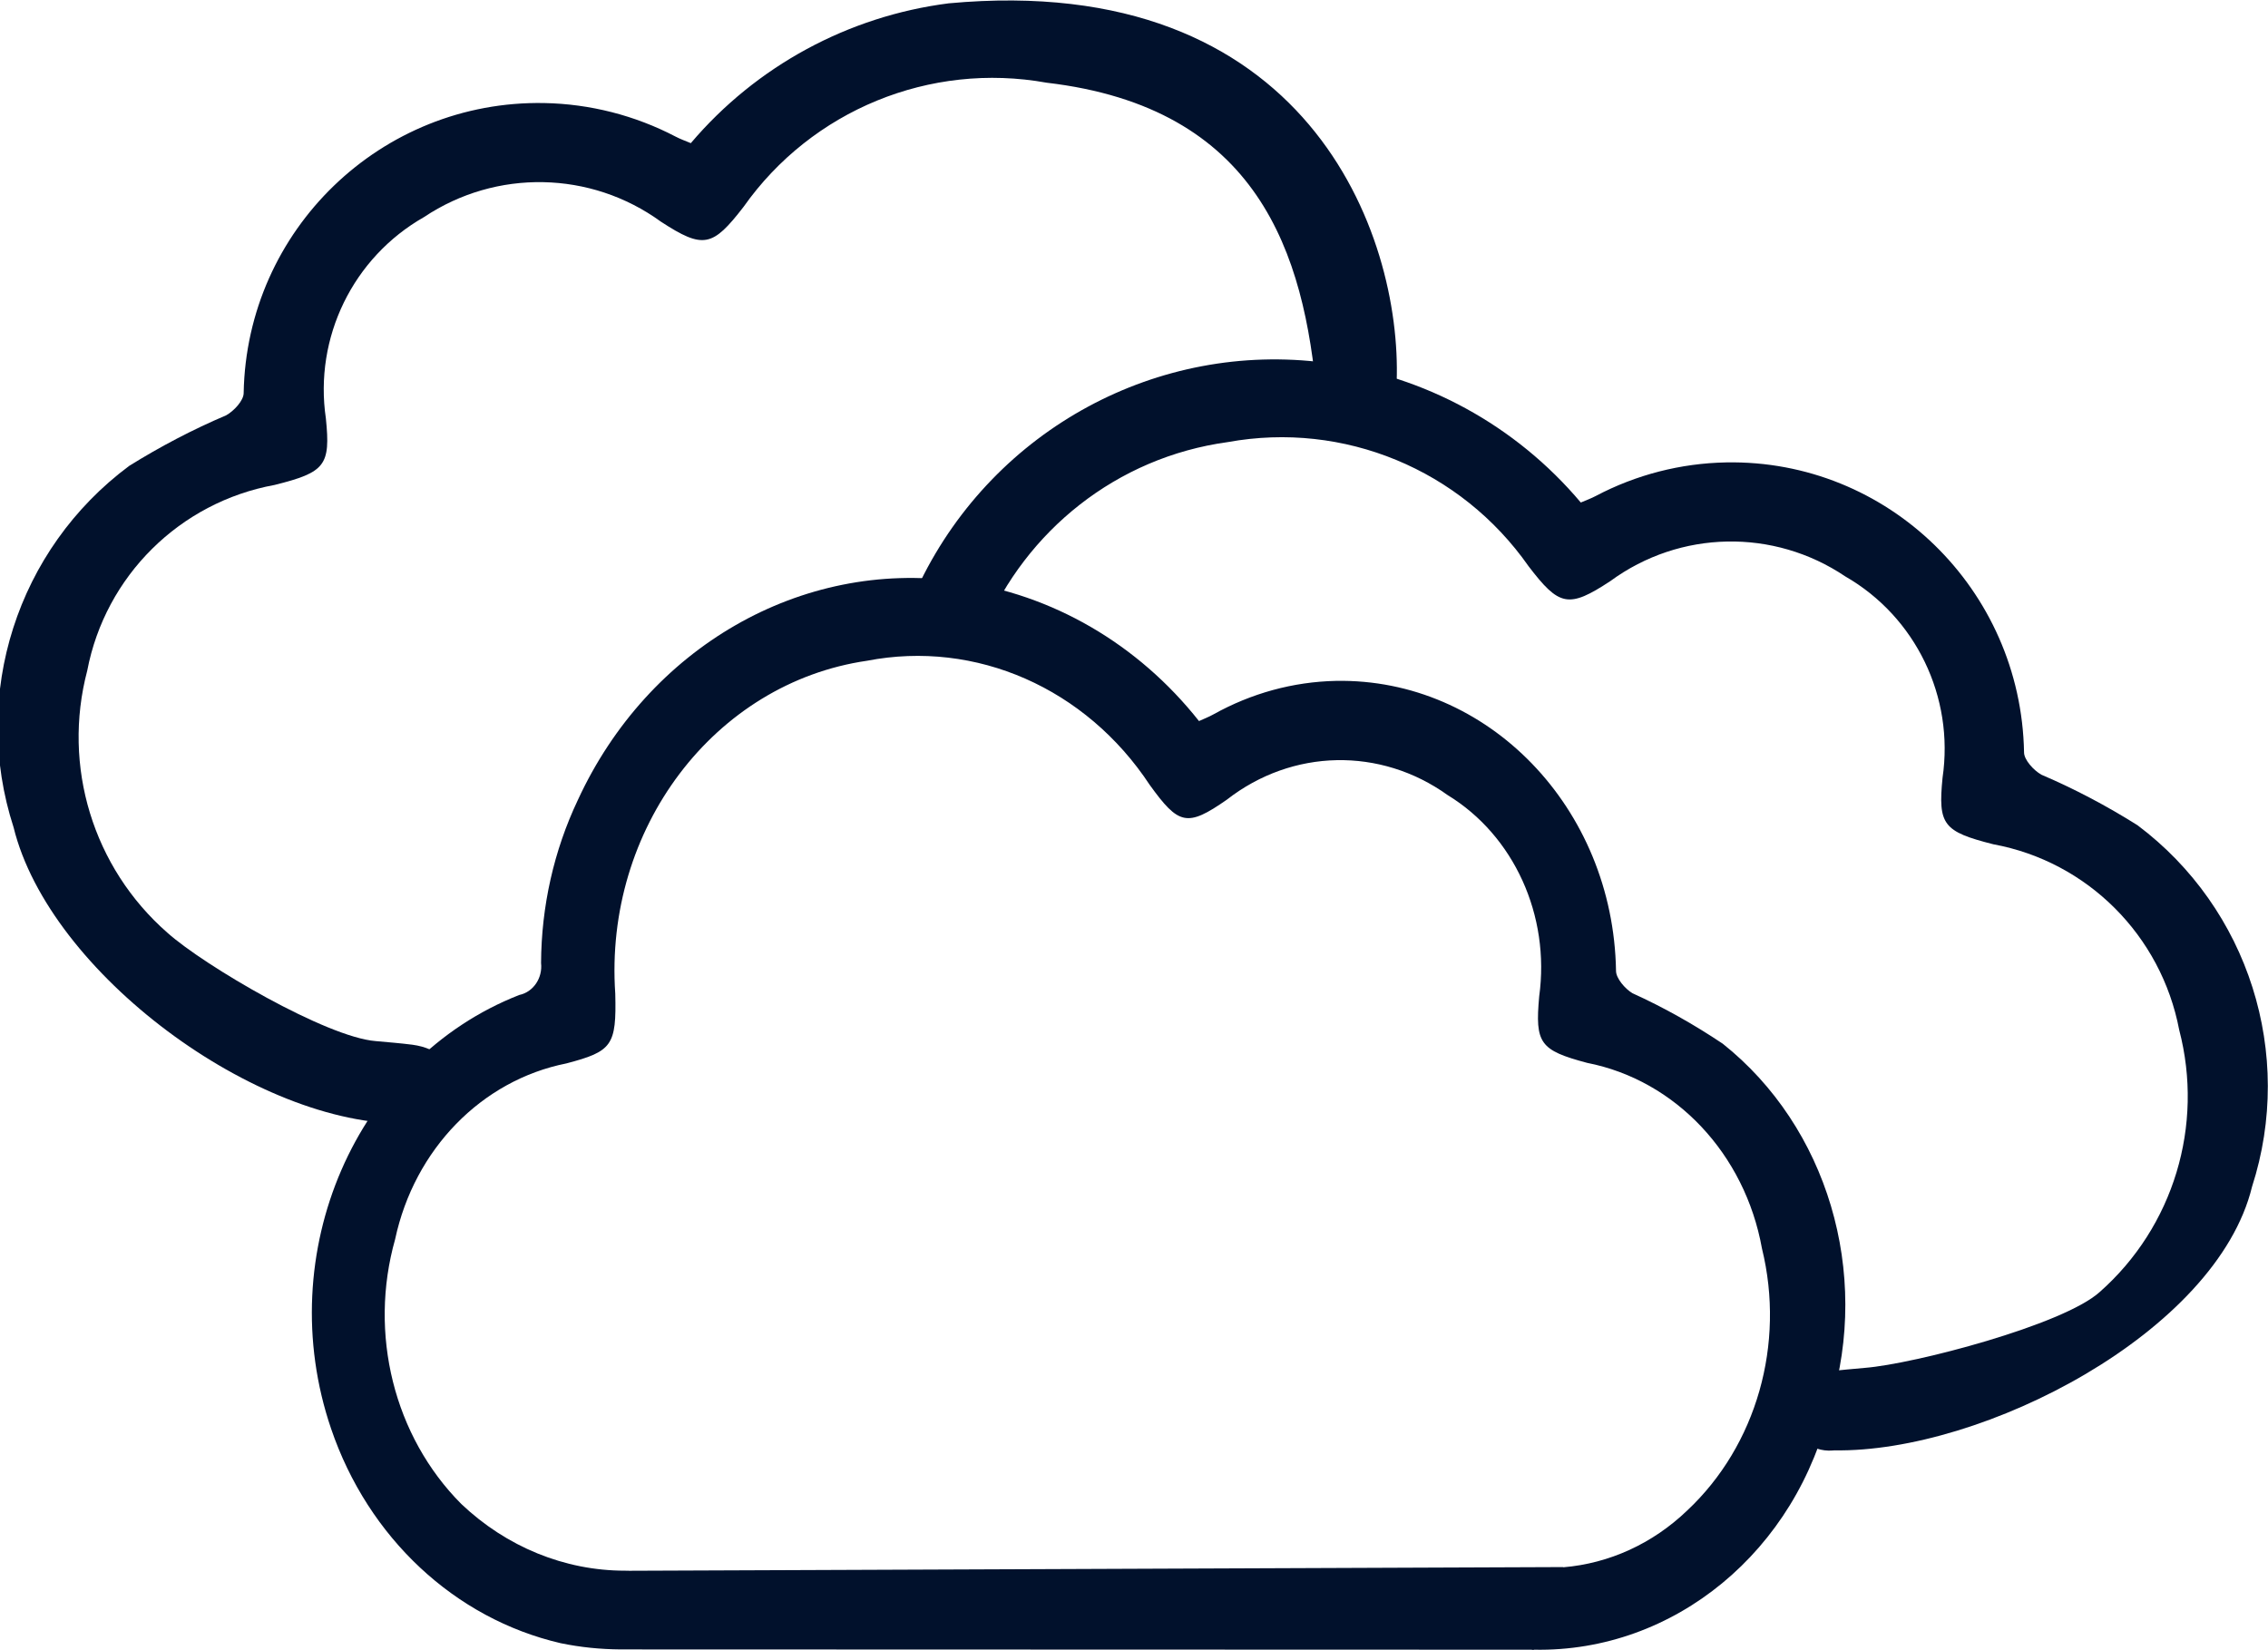
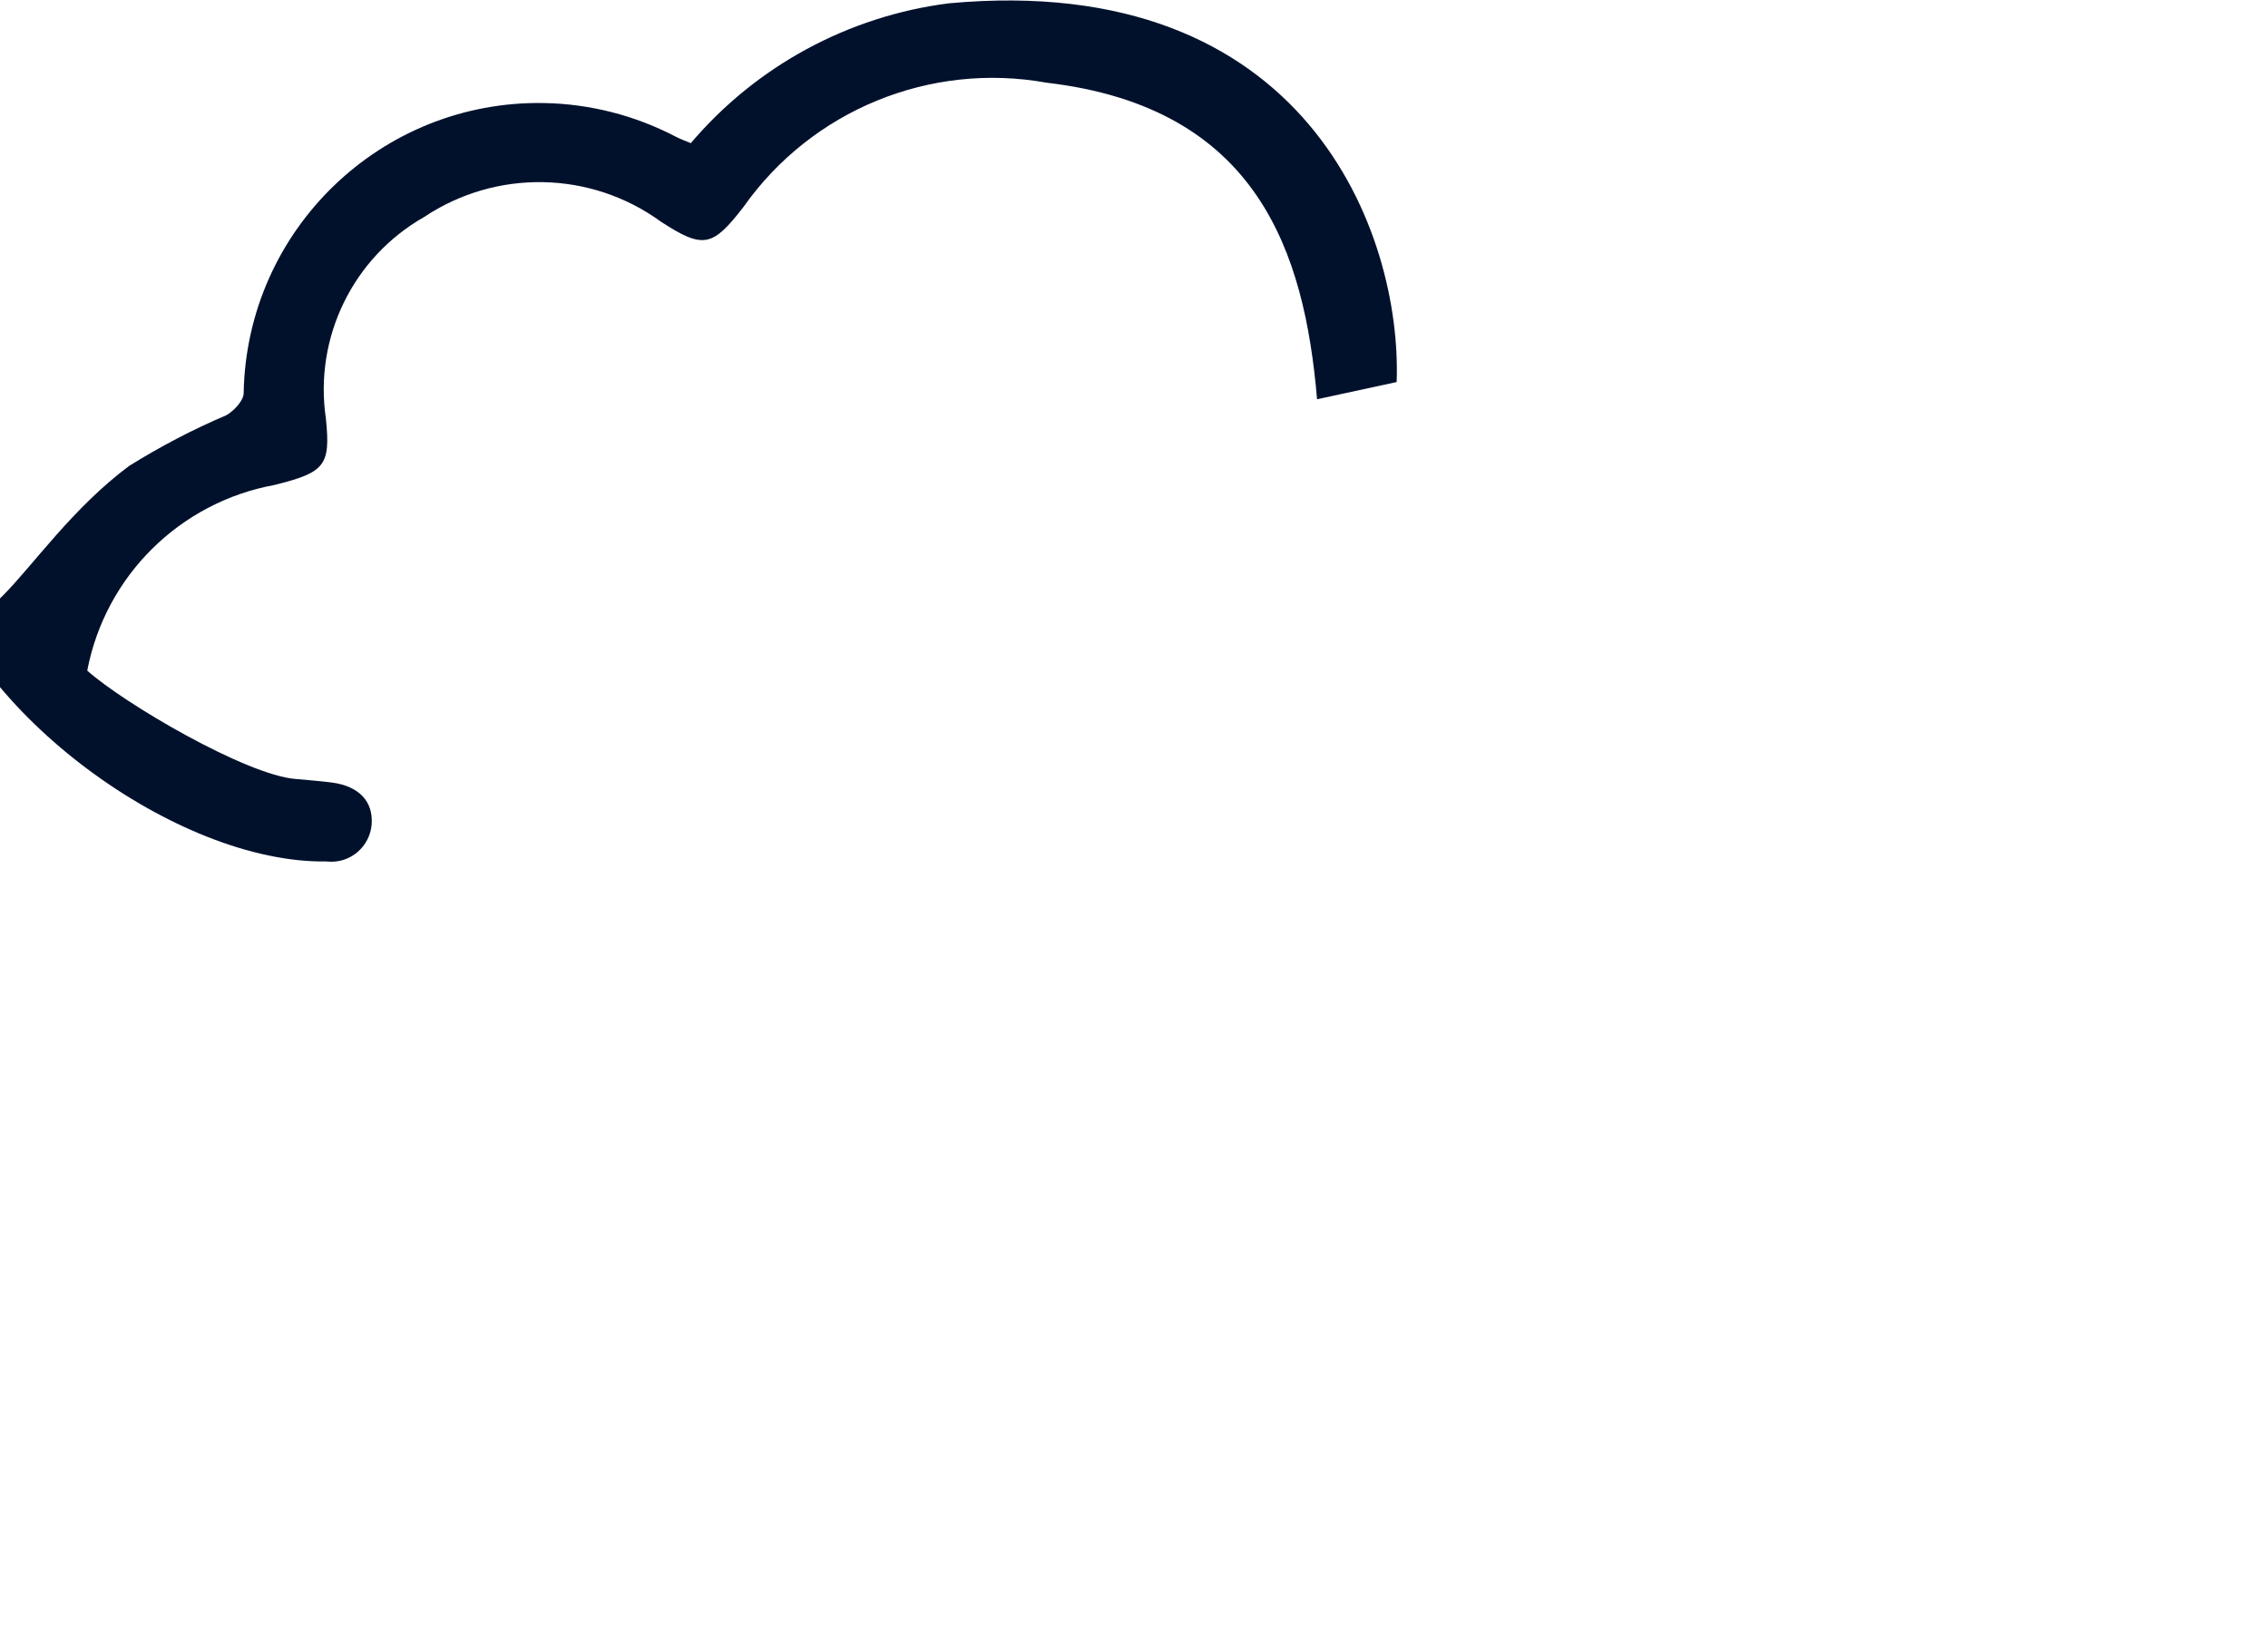
<svg xmlns="http://www.w3.org/2000/svg" version="1.1" x="0px" y="0px" width="32px" height="23.281px" viewBox="0 0 32 23.281" enable-background="new 0 0 32 23.281" xml:space="preserve">
  <g id="Calque_1">
-     <path id="Tracé_902_3_" fill="#01112C" d="M18.583,5.634c-0.177-2.071-0.833-4.118-3.816-4.467   c-1.645-0.297-3.313,0.387-4.276,1.752c-0.437,0.565-0.566,0.6-1.166,0.209c-0.99-0.72-2.324-0.745-3.342-0.065   c-1.003,0.571-1.554,1.7-1.385,2.842c0.067,0.662-0.007,0.759-0.723,0.938c-1.338,0.244-2.389,1.285-2.644,2.62   c-0.356,1.348,0.082,2.781,1.131,3.699c0.52,0.465,2.245,1.475,2.94,1.529c0.172,0.016,0.345,0.029,0.516,0.051   c0.378,0.051,0.58,0.266,0.557,0.588c-0.025,0.316-0.3,0.553-0.616,0.527c-0.006,0-0.013-0.002-0.019-0.002   c-2.116,0.035-5.043-2.125-5.548-4.179C-0.416,9.801,0.241,7.75,1.823,6.574C2.26,6.302,2.717,6.062,3.19,5.861   c0.111-0.061,0.249-0.21,0.248-0.316c0.042-2.301,1.94-4.133,4.24-4.091c0.646,0.012,1.28,0.174,1.853,0.473   c0.068,0.036,0.142,0.062,0.216,0.093c0.924-1.089,2.222-1.792,3.638-1.973c5.053-0.468,6.396,3.25,6.321,5.344" />
-     <path fill="#01112C" d="M24.307,14.728c-0.406-0.272-0.832-0.512-1.275-0.713c-0.102-0.061-0.231-0.209-0.231-0.315   c-0.038-2.302-1.807-4.133-3.954-4.092c-0.602,0.013-1.191,0.174-1.729,0.474c-0.064,0.036-0.132,0.061-0.201,0.093   c-0.861-1.089-2.072-1.792-3.395-1.973c-2.22-0.308-4.377,0.934-5.369,3.087c-0.338,0.713-0.515,1.5-0.519,2.3   c0.024,0.212-0.11,0.41-0.307,0.451c-2.309,0.903-3.499,3.644-2.656,6.119c0.523,1.539,1.746,2.682,3.239,3.028   c0.28,0.058,0.563,0.086,0.849,0.088l12.848,0.004c0.008,0,0.015,0.004,0.023,0.003c0.005,0,0.011,0,0.017-0.003   c1.975,0.037,3.71-1.395,4.18-3.45C26.395,17.955,25.782,15.902,24.307,14.728z M23.804,21.316c-0.486,0.466-1.099,0.746-1.747,0.8   h-0.001l0.001-0.003L8.895,22.165v0.001c-0.025-0.002-0.05-0.002-0.076-0.002c-0.852,0-1.673-0.336-2.311-0.942   c-0.949-0.953-1.31-2.401-0.933-3.735c0.272-1.271,1.221-2.243,2.416-2.481c0.646-0.17,0.708-0.252,0.69-0.984   c-0.16-2.326,1.396-4.385,3.552-4.698c1.536-0.298,3.09,0.387,3.989,1.752c0.408,0.565,0.526,0.6,1.087,0.209   c0.924-0.721,2.168-0.746,3.117-0.065c0.935,0.571,1.448,1.699,1.291,2.84c-0.06,0.662,0.008,0.76,0.676,0.938   c1.248,0.244,2.227,1.285,2.467,2.619C25.191,18.965,24.784,20.398,23.804,21.316z" />
-     <path id="Tracé_902_1_" fill="#01112C" d="M13.887,8.883c0.587-1.387,1.862-2.43,3.439-2.645c1.633-0.297,3.286,0.387,4.241,1.752   c0.432,0.565,0.562,0.6,1.155,0.209c0.982-0.72,2.305-0.745,3.314-0.065c0.993,0.571,1.54,1.7,1.372,2.842   c-0.065,0.662,0.007,0.758,0.718,0.938c1.325,0.244,2.367,1.285,2.621,2.619c0.353,1.348-0.081,2.781-1.122,3.699   c-0.515,0.465-2.622,1.016-3.312,1.07c-0.171,0.016-0.342,0.029-0.512,0.051c-0.375,0.051-0.574,0.266-0.553,0.588   c0.025,0.316,0.299,0.553,0.611,0.527c0.006,0,0.013-0.002,0.02-0.002c2.097,0.035,5.396-1.666,5.896-3.721   c0.604-1.873-0.049-3.924-1.616-5.1c-0.434-0.273-0.886-0.512-1.356-0.713c-0.109-0.061-0.246-0.211-0.245-0.316   c-0.042-2.301-1.923-4.133-4.203-4.091c-0.642,0.012-1.271,0.174-1.838,0.473c-0.068,0.036-0.14,0.062-0.213,0.093   c-0.917-1.089-2.204-1.792-3.607-1.973c-2.361-0.308-4.656,0.934-5.711,3.087c-0.114,0.227-0.21,0.461-0.29,0.702   C12.528,9.42,13.563,8.847,13.887,8.883z" />
+     <path id="Tracé_902_3_" fill="#01112C" d="M18.583,5.634c-0.177-2.071-0.833-4.118-3.816-4.467   c-1.645-0.297-3.313,0.387-4.276,1.752c-0.437,0.565-0.566,0.6-1.166,0.209c-0.99-0.72-2.324-0.745-3.342-0.065   c-1.003,0.571-1.554,1.7-1.385,2.842c0.067,0.662-0.007,0.759-0.723,0.938c-1.338,0.244-2.389,1.285-2.644,2.62   c0.52,0.465,2.245,1.475,2.94,1.529c0.172,0.016,0.345,0.029,0.516,0.051   c0.378,0.051,0.58,0.266,0.557,0.588c-0.025,0.316-0.3,0.553-0.616,0.527c-0.006,0-0.013-0.002-0.019-0.002   c-2.116,0.035-5.043-2.125-5.548-4.179C-0.416,9.801,0.241,7.75,1.823,6.574C2.26,6.302,2.717,6.062,3.19,5.861   c0.111-0.061,0.249-0.21,0.248-0.316c0.042-2.301,1.94-4.133,4.24-4.091c0.646,0.012,1.28,0.174,1.853,0.473   c0.068,0.036,0.142,0.062,0.216,0.093c0.924-1.089,2.222-1.792,3.638-1.973c5.053-0.468,6.396,3.25,6.321,5.344" />
  </g>
  <g id="Calque_2" display="none">
</g>
</svg>